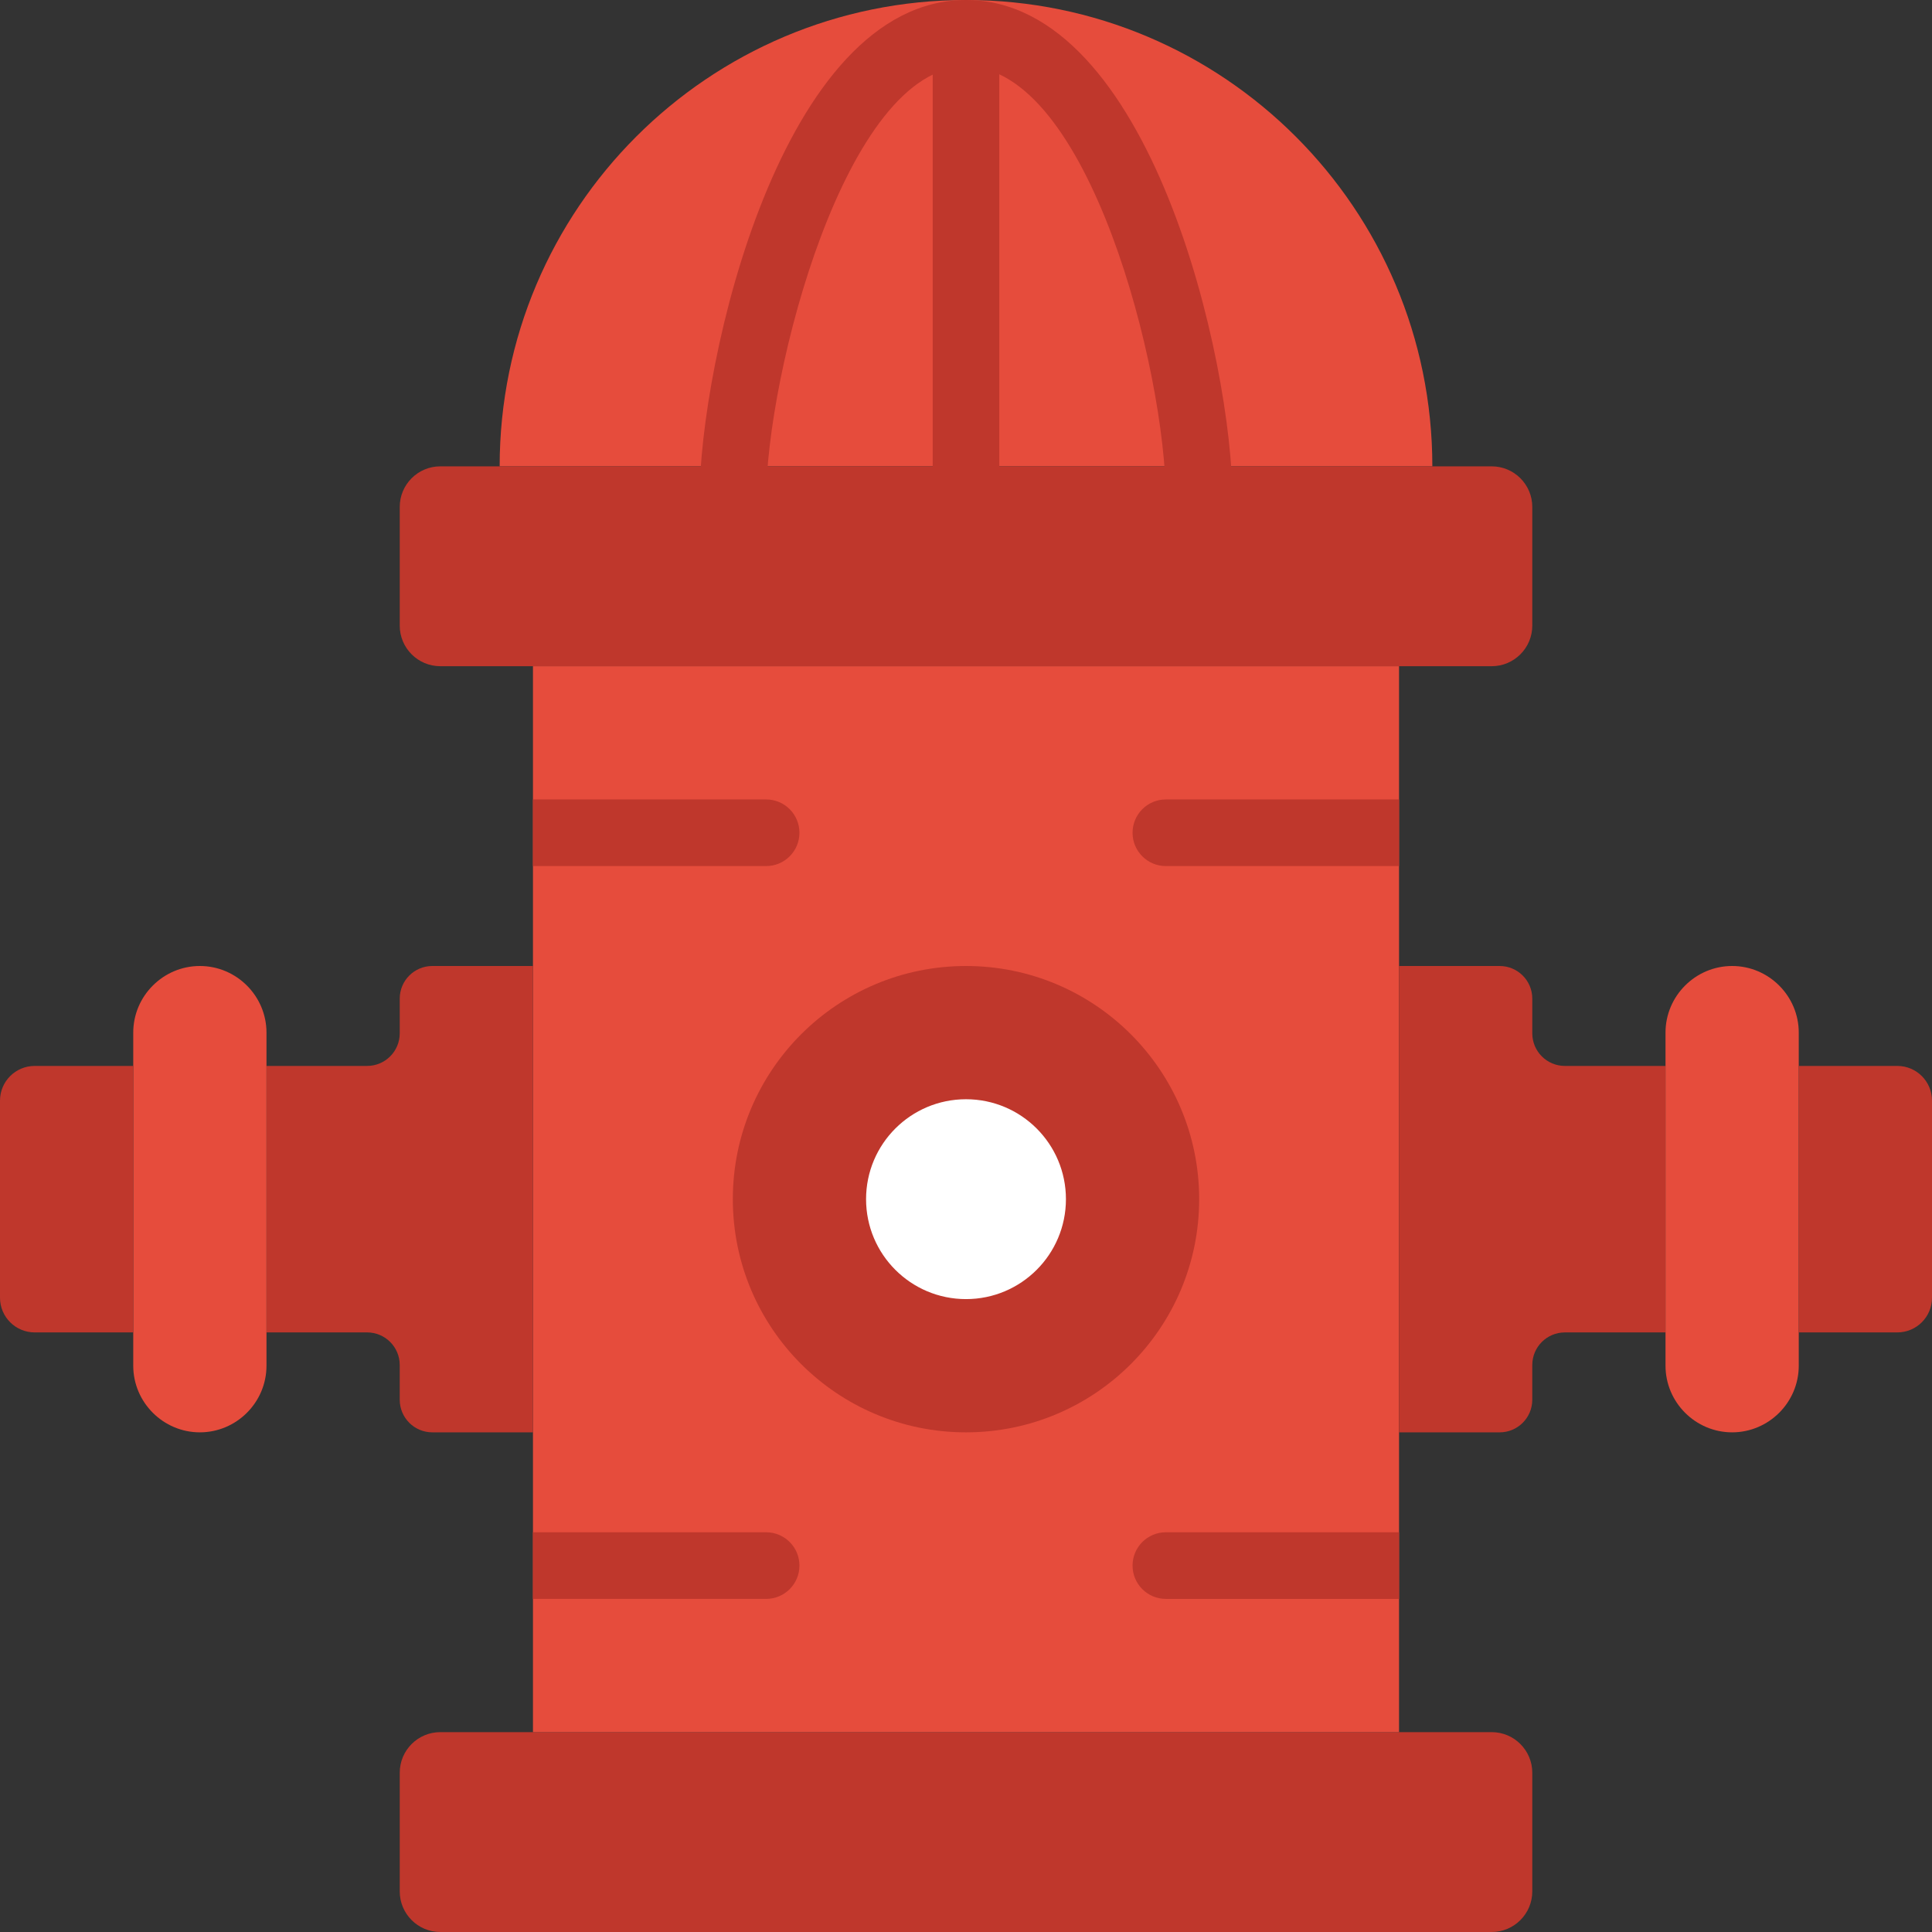
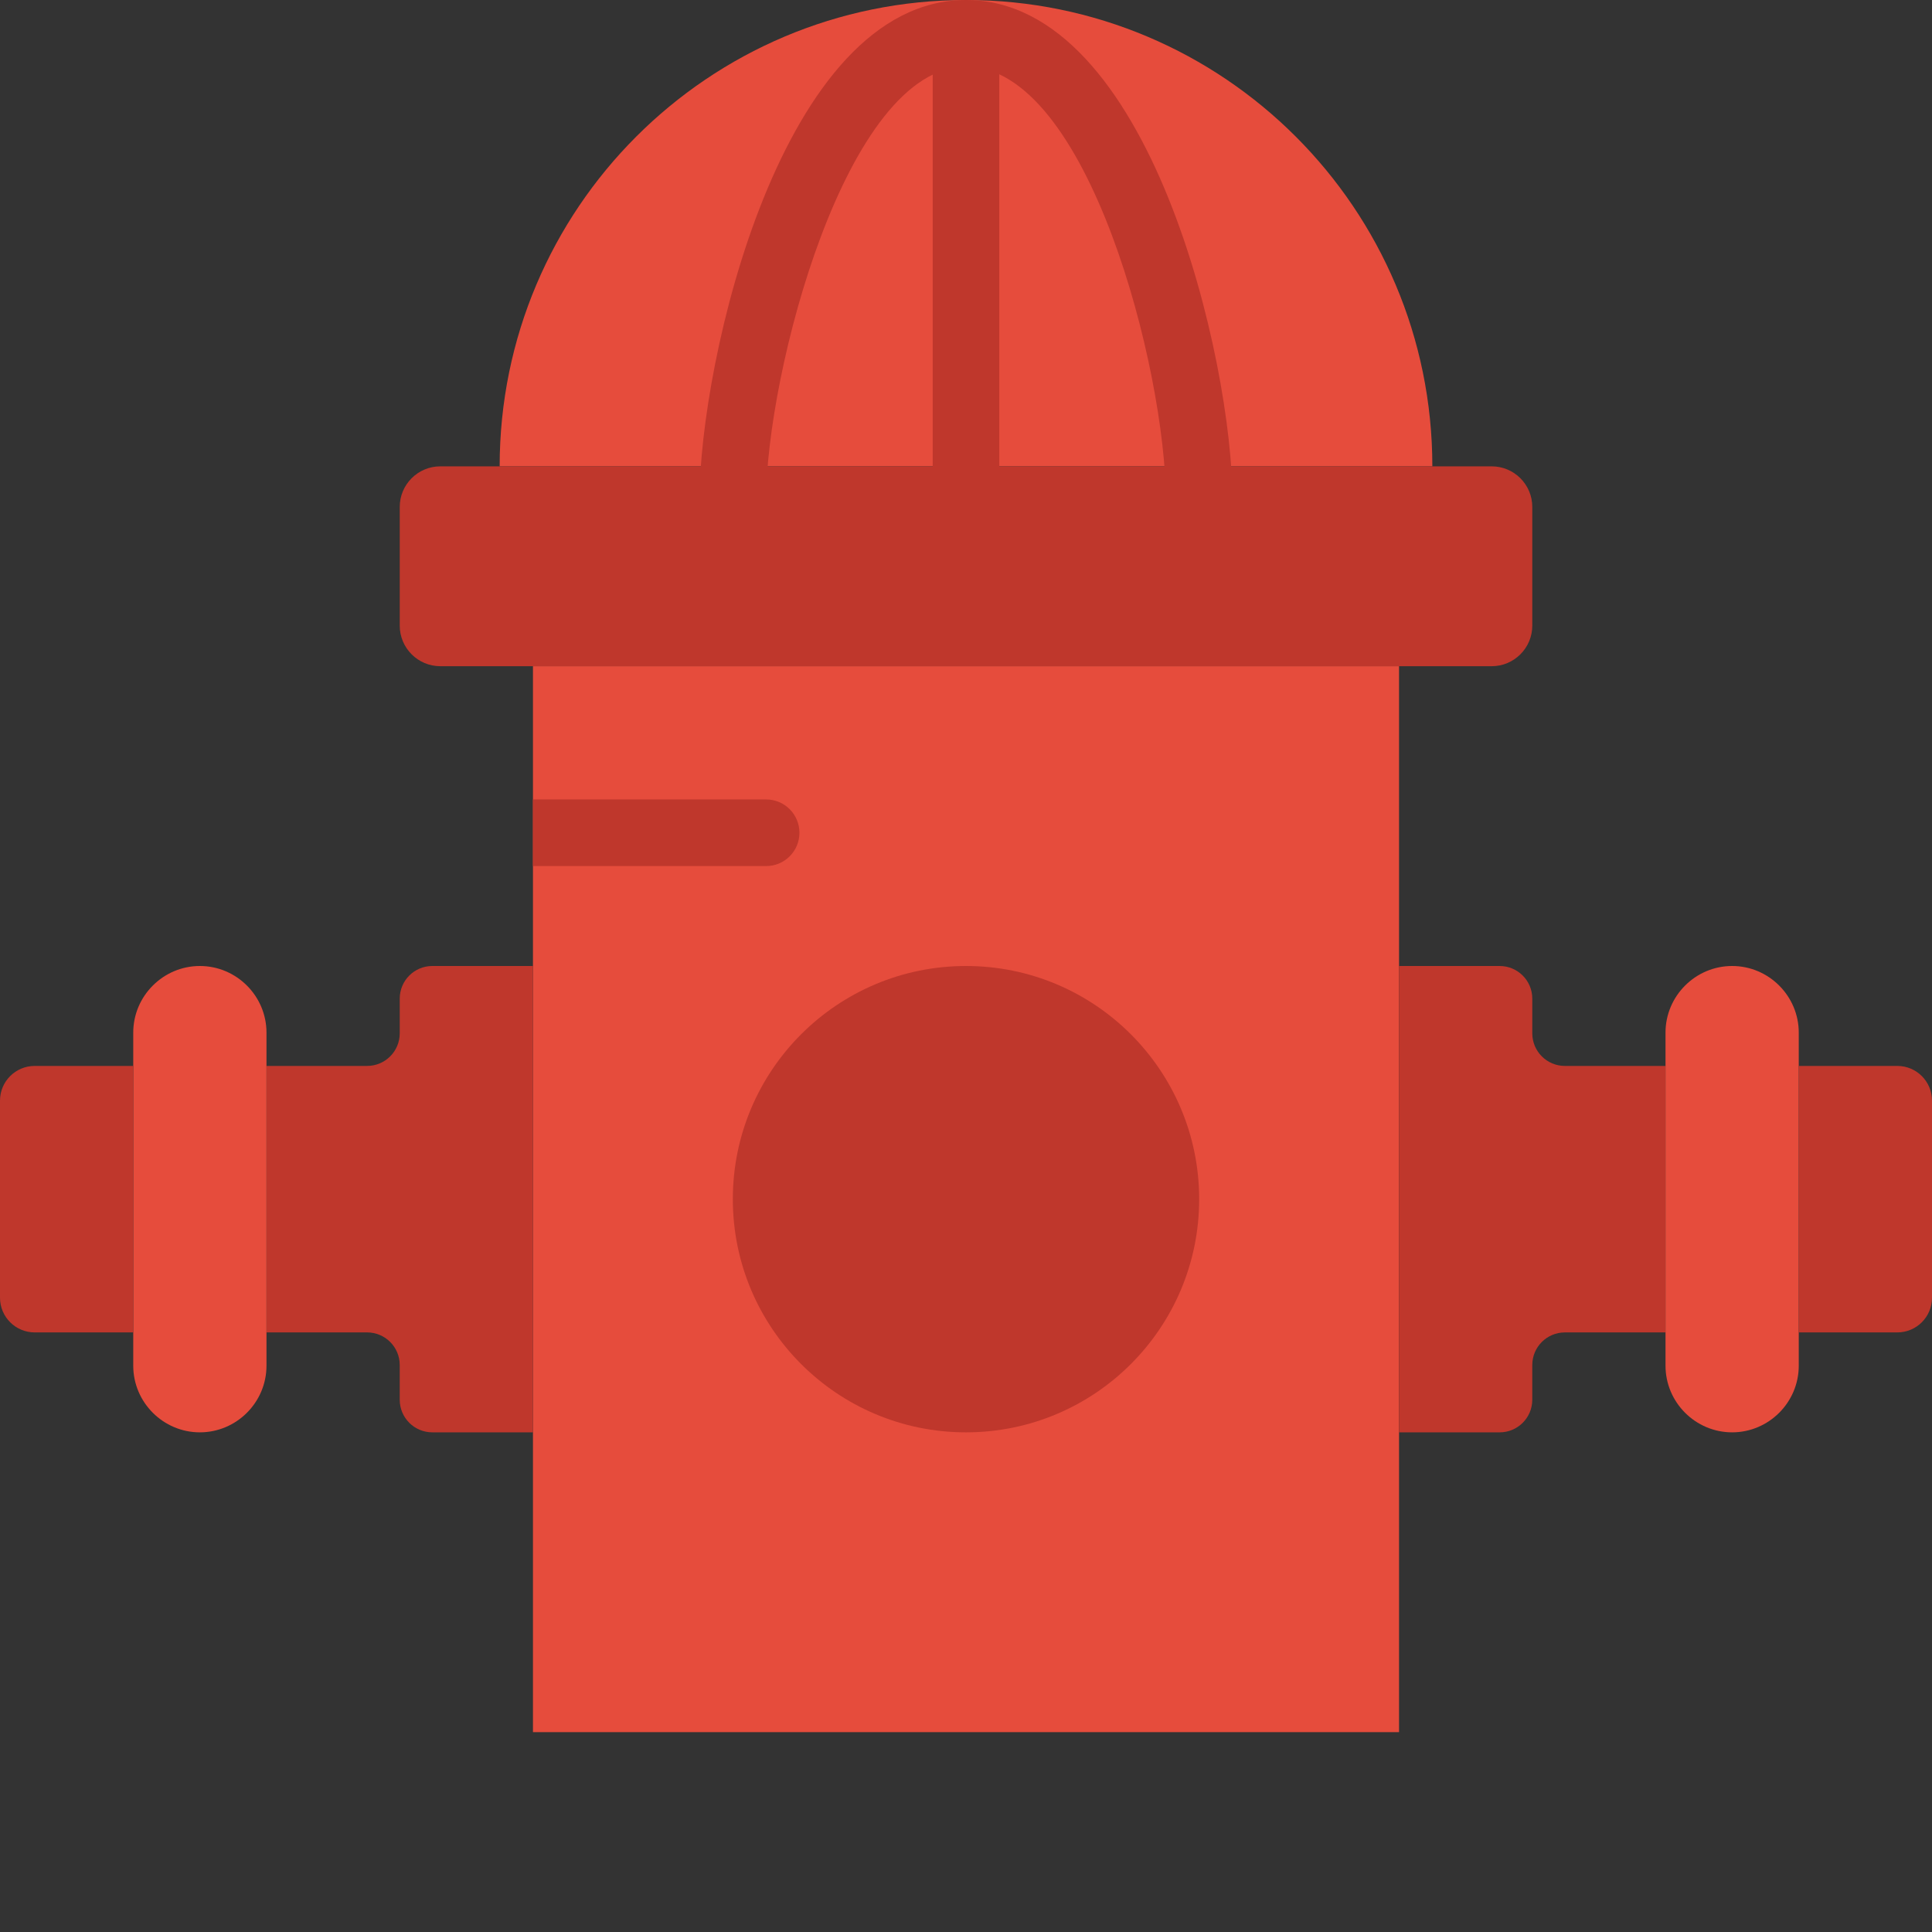
<svg xmlns="http://www.w3.org/2000/svg" height="800px" width="800px" version="1.1" id="Layer_1" viewBox="0 0 512 512" xml:space="preserve">
  <rect x="0" y="0" width="512" height="512" fill="#333333" stroke="none" />
  <g>
-     <path style="fill:#BF372C;" d="M395.312,512H116.687c-5.941,0-10.752-4.82-10.752-10.761v-31.444   c0-5.941,4.811-10.761,10.752-10.761h278.625c5.941,0,10.761,4.82,10.761,10.761v31.444C406.073,507.18,401.253,512,395.312,512" />
    <g>
      <polygon style="fill:#E64C3C;" points="141.241,459.034 370.759,459.034 370.759,176.552 141.241,176.552   " />
      <path style="fill:#E64C3C;" d="M256,0c-68.255,0-123.586,55.331-123.586,123.586h247.172C379.586,55.331,324.255,0,256,0" />
    </g>
    <g>
      <path style="fill:#BF372C;" d="M326.621,132.414h-17.655c0-34.066-20.551-114.759-52.966-114.759    c-31.85,0-52.966,81.655-52.966,114.759h-17.655C185.379,95.947,207.095,0,256,0S326.621,95.947,326.621,132.414" />
      <polygon style="fill:#BF372C;" points="247.172,132.414 264.828,132.414 264.828,8.828 247.172,8.828   " />
      <path style="fill:#BF372C;" d="M114.575,256c-4.776,0-8.642,3.866-8.642,8.642v9.198c0,4.776-3.875,8.642-8.642,8.642H70.622    v70.621h26.668c4.767,0,8.642,3.866,8.642,8.642v9.198c0,4.776,3.866,8.642,8.642,8.642h26.668V256H114.575z" />
    </g>
    <path style="fill:#E64C3C;" d="M52.966,379.586L52.966,379.586c-9.71,0-17.655-7.945-17.655-17.655v-88.276   c0-9.71,7.945-17.655,17.655-17.655s17.655,7.945,17.655,17.655v88.276C70.621,371.641,62.676,379.586,52.966,379.586" />
    <g>
      <path style="fill:#BF372C;" d="M35.31,353.103H9.198c-5.085,0-9.198-4.114-9.198-9.198v-52.224c0-5.085,4.114-9.198,9.198-9.198    H35.31V353.103z" />
      <path style="fill:#BF372C;" d="M414.713,282.483c-4.776,0-8.642-3.866-8.642-8.642v-9.198c0-4.776-3.875-8.642-8.642-8.642H370.76    v123.586h26.668c4.767,0,8.642-3.866,8.642-8.642v-9.198c0-4.776,3.867-8.642,8.642-8.642h26.668v-70.621H414.713z" />
    </g>
    <path style="fill:#E64C3C;" d="M459.034,379.586L459.034,379.586c9.71,0,17.655-7.945,17.655-17.655v-88.276   c0-9.71-7.945-17.655-17.655-17.655s-17.655,7.945-17.655,17.655v88.276C441.379,371.641,449.324,379.586,459.034,379.586" />
    <g>
      <path style="fill:#BF372C;" d="M476.69,353.103h26.112c5.085,0,9.198-4.114,9.198-9.198v-52.224c0-5.085-4.114-9.198-9.198-9.198    H476.69V353.103z" />
      <path style="fill:#BF372C;" d="M317.793,317.793c0,34.127-27.666,61.793-61.793,61.793s-61.793-27.666-61.793-61.793    S221.873,256,256,256S317.793,283.666,317.793,317.793" />
    </g>
-     <path style="fill:#FFFFFF;" d="M282.483,317.793c0,14.627-11.855,26.483-26.483,26.483c-14.627,0-26.483-11.855-26.483-26.483   c0-14.627,11.855-26.483,26.483-26.483C270.627,291.31,282.483,303.166,282.483,317.793" />
    <g>
      <path style="fill:#BF372C;" d="M395.312,176.552H116.687c-5.941,0-10.752-4.82-10.752-10.761v-31.444    c0-5.941,4.811-10.761,10.752-10.761h278.625c5.941,0,10.761,4.82,10.761,10.761v31.444    C406.073,171.732,401.253,176.552,395.312,176.552" />
-       <path style="fill:#BF372C;" d="M308.966,211.862c-4.882,0-8.828,3.955-8.828,8.828c0,4.873,3.946,8.828,8.828,8.828h61.793    v-17.655H308.966z" />
      <path style="fill:#BF372C;" d="M203.034,229.517c4.882,0,8.828-3.955,8.828-8.828c0-4.873-3.946-8.828-8.828-8.828h-61.793v17.655    H203.034z" />
-       <path style="fill:#BF372C;" d="M308.966,406.069c-4.882,0-8.828,3.955-8.828,8.828s3.946,8.828,8.828,8.828h61.793v-17.655    H308.966z" />
-       <path style="fill:#BF372C;" d="M203.034,423.724c4.882,0,8.828-3.955,8.828-8.828s-3.946-8.828-8.828-8.828h-61.793v17.655    H203.034z" />
    </g>
  </g>
</svg>